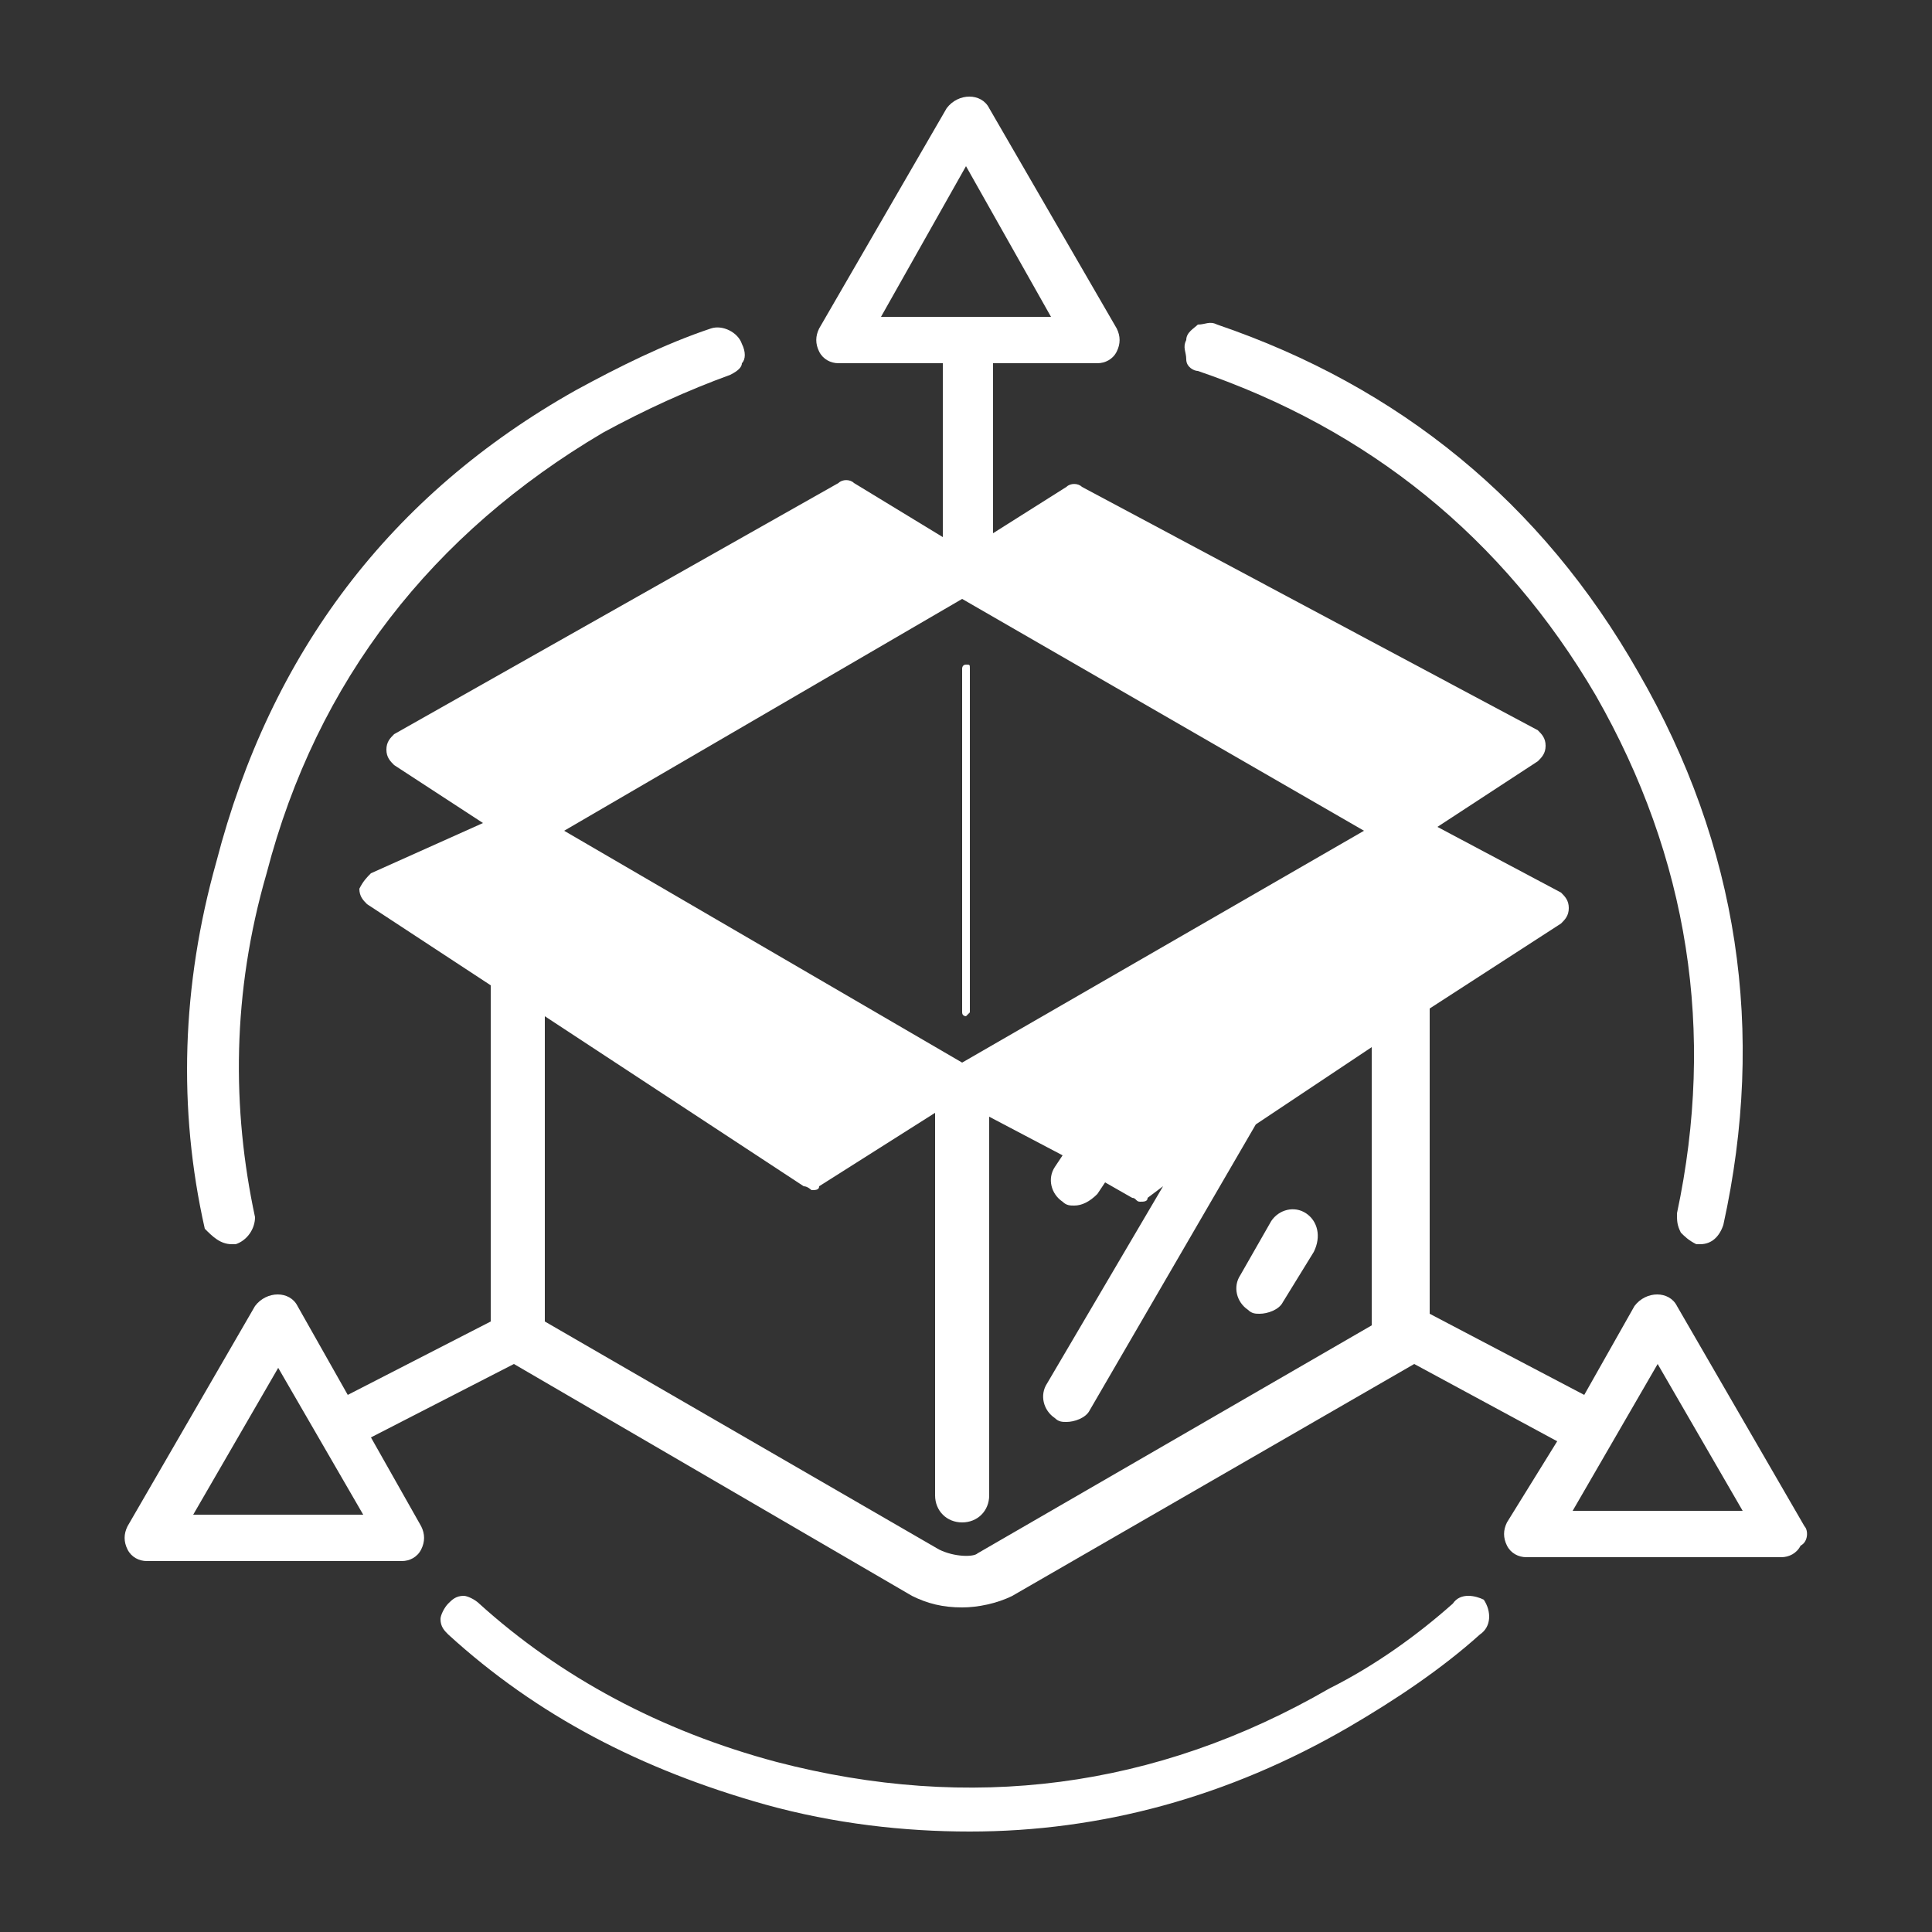
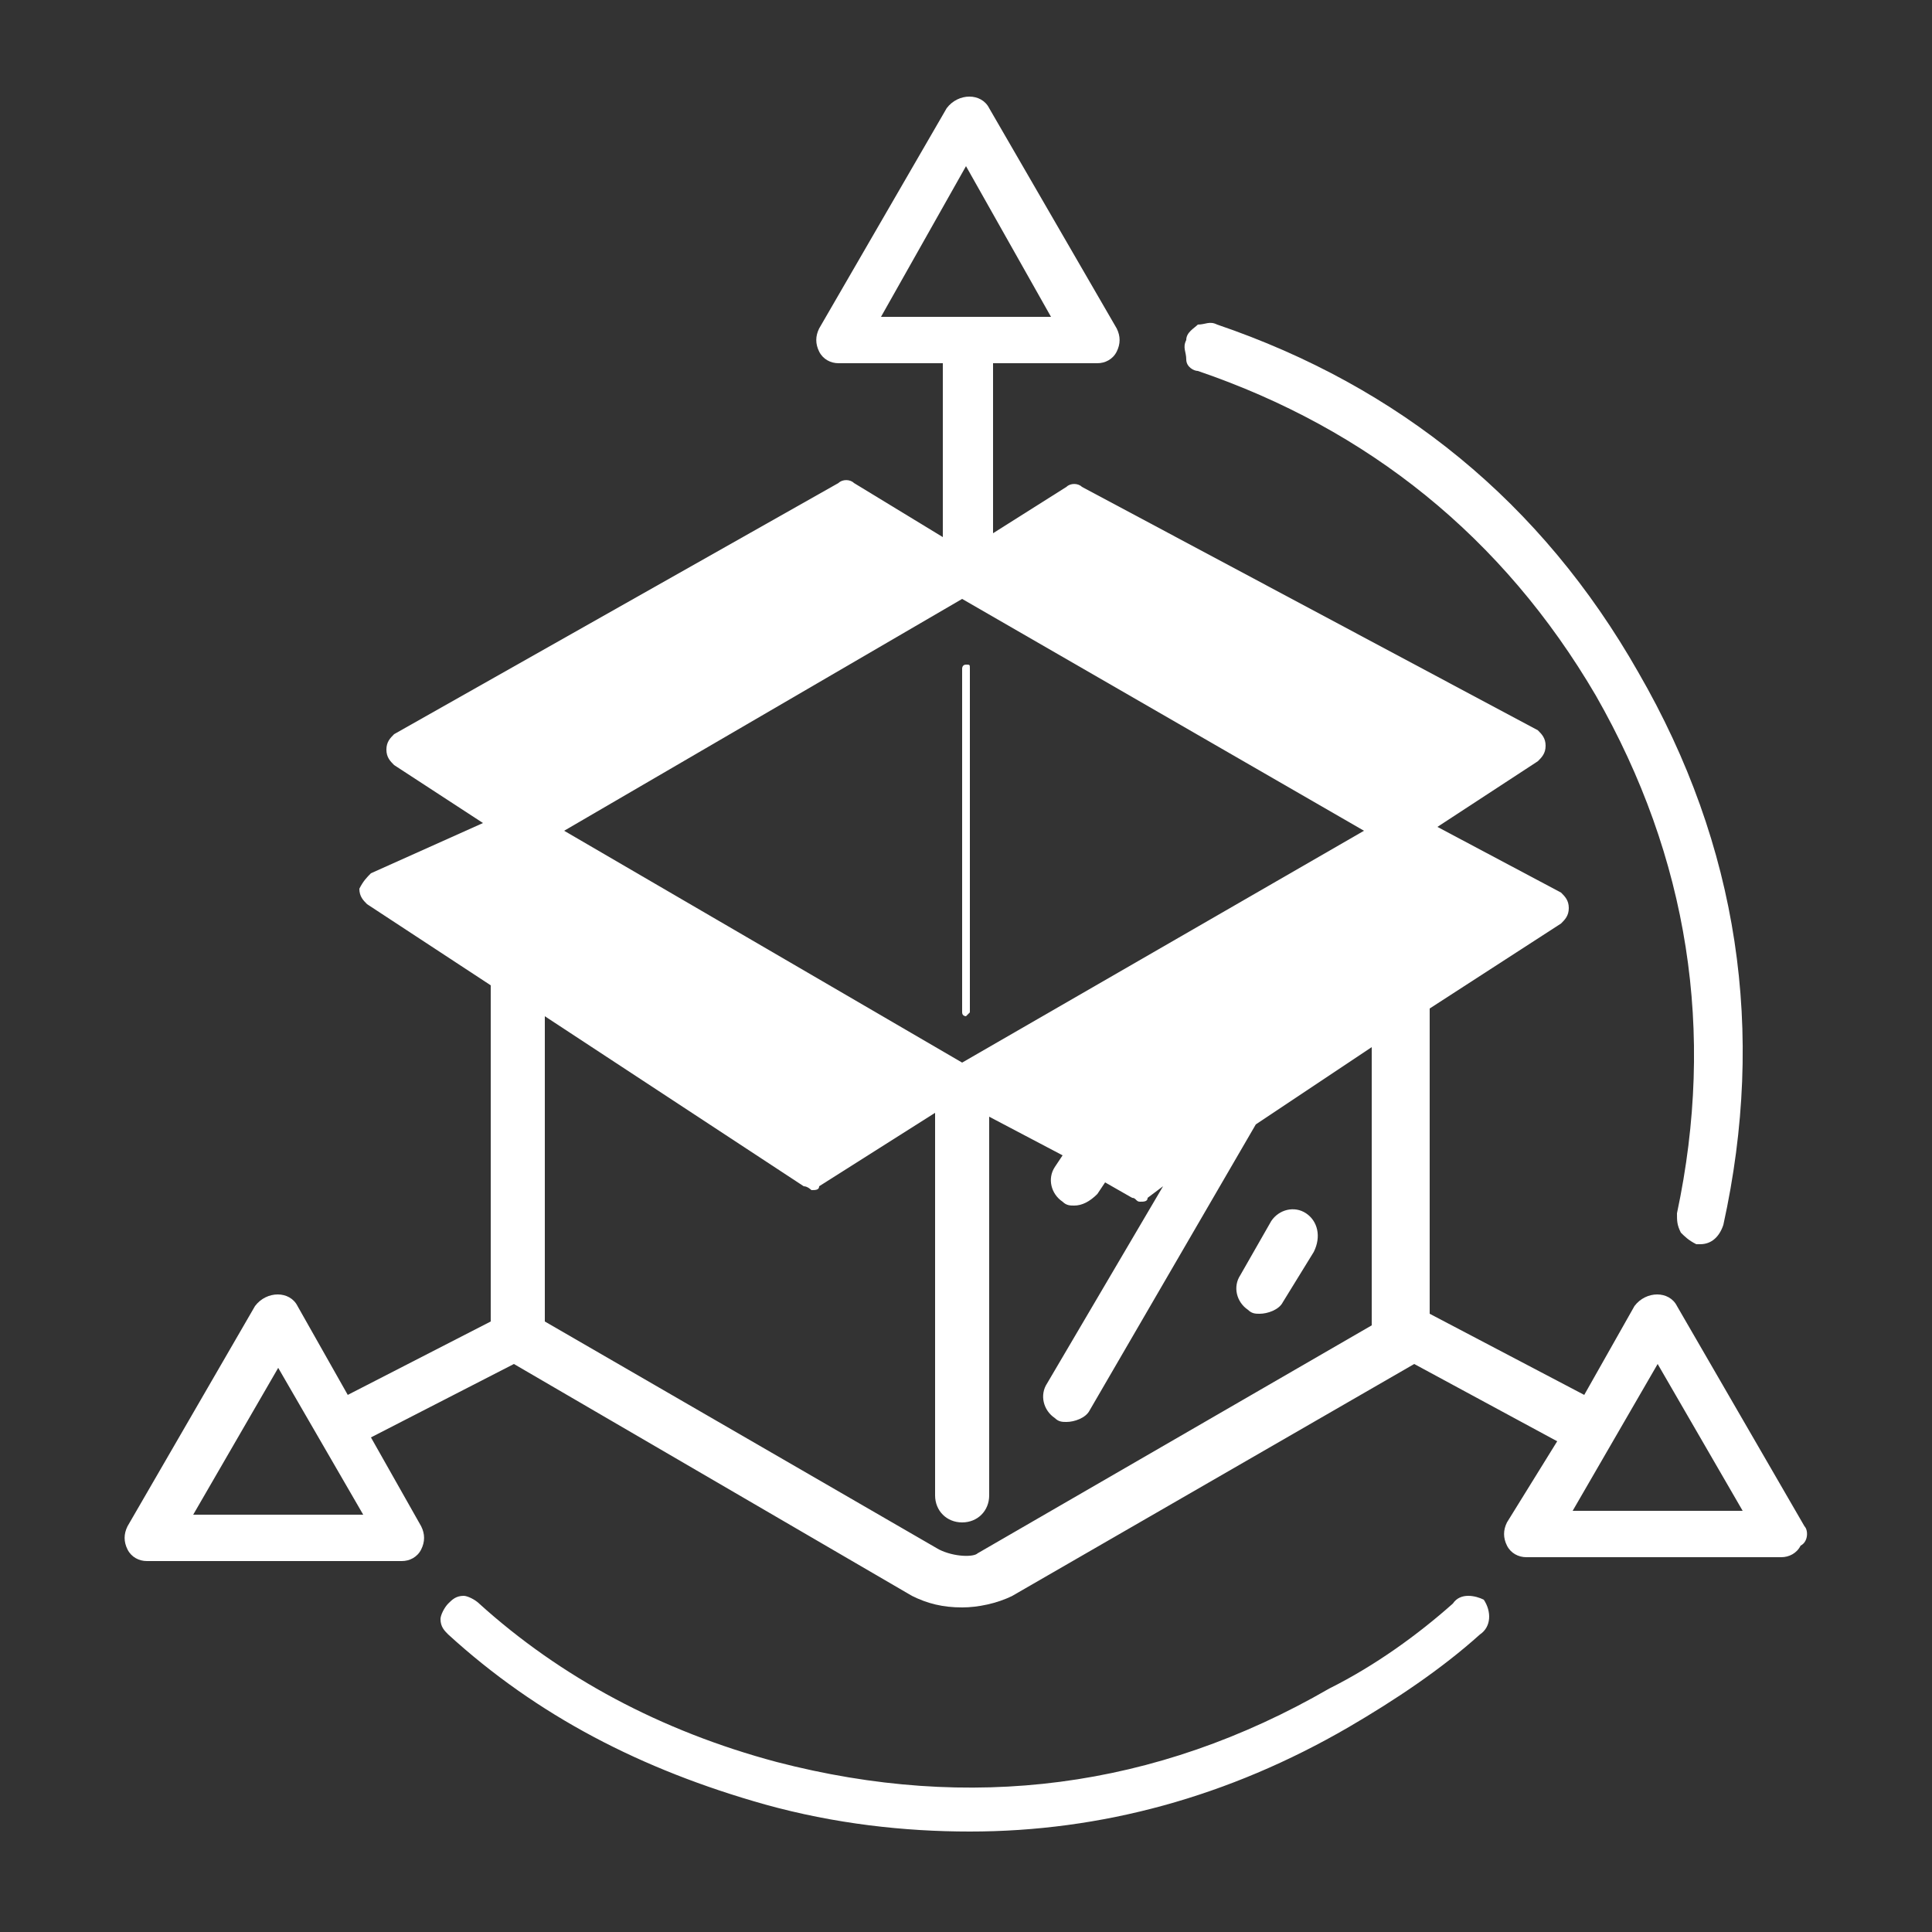
<svg xmlns="http://www.w3.org/2000/svg" version="1.1" id="Calque_1" x="0px" y="0px" viewBox="0 0 50 50" style="enable-background:new 0 0 50 50;" xml:space="preserve">
  <rect x="0" y="0" width="50" height="50" fill="#333333" stroke="none" />
  <style type="text/css">
	.st0{display:none;fill:#020203;}
	.st1{fill:#FFFFFF;}
</style>
-   <rect x="2.5" y="2.5" class="st0" width="45" height="45" />
  <g>
    <path class="st1" d="M31,9.6c4.4,1.5,7.9,4.3,10.3,8.4c2.4,4.2,3.1,8.7,2.1,13.4c0,0.2,0,0.3,0.1,0.5c0.1,0.1,0.2,0.2,0.4,0.3   c0,0,0.1,0,0.1,0c0.3,0,0.5-0.2,0.6-0.5c1.1-5,0.4-9.8-2.2-14.3c-2.5-4.4-6.2-7.4-10.9-9c-0.2-0.1-0.3,0-0.5,0   c-0.1,0.1-0.3,0.2-0.3,0.4c-0.1,0.2,0,0.3,0,0.5C30.7,9.5,30.9,9.6,31,9.6z" />
    <path class="st1" d="M37.6,41.5c-0.9,0.8-2,1.6-3.2,2.2c-4.5,2.6-9.3,3.2-14.3,1.9c-3-0.8-5.6-2.2-7.7-4.1   c-0.1-0.1-0.3-0.2-0.4-0.2c-0.2,0-0.3,0.1-0.4,0.2c-0.1,0.1-0.2,0.3-0.2,0.4c0,0.2,0.1,0.3,0.2,0.4c2.3,2.1,5,3.5,8.2,4.4   c1.8,0.5,3.6,0.7,5.3,0.7c3.4,0,6.7-0.9,9.8-2.7c1.2-0.7,2.4-1.5,3.4-2.4c0.3-0.2,0.3-0.6,0.1-0.9C38.2,41.3,37.8,41.2,37.6,41.5z" />
-     <path class="st1" d="M6,32.2c0,0,0.1,0,0.1,0c0.3-0.1,0.5-0.4,0.5-0.7c-0.6-2.8-0.6-5.8,0.3-8.9c1.3-5,4.3-8.8,8.7-11.4   c1.1-0.6,2.2-1.1,3.3-1.5c0.2-0.1,0.3-0.2,0.3-0.3c0.1-0.1,0.1-0.3,0-0.5c-0.1-0.3-0.5-0.5-0.8-0.4c-1.2,0.4-2.4,1-3.5,1.6   c-4.8,2.7-7.9,6.8-9.3,12.2c-0.9,3.2-1,6.4-0.3,9.5C5.5,32,5.7,32.2,6,32.2z" />
    <path class="st1" d="M46.7,39.5l-3.3-5.7c-0.2-0.4-0.8-0.4-1.1,0L41,36.1L37,34v-7.9l3.4-2.2c0.1-0.1,0.2-0.2,0.2-0.4   c0-0.2-0.1-0.3-0.2-0.4l-3.2-1.7l2.6-1.7c0.1-0.1,0.2-0.2,0.2-0.4c0-0.2-0.1-0.3-0.2-0.4L28,12.6c-0.1-0.1-0.3-0.1-0.4,0l-1.9,1.2   V9.4h2.7c0.2,0,0.4-0.1,0.5-0.3c0.1-0.2,0.1-0.4,0-0.6l-3.3-5.7c-0.2-0.4-0.8-0.4-1.1,0l-3.3,5.7c-0.1,0.2-0.1,0.4,0,0.6   c0.1,0.2,0.3,0.3,0.5,0.3h2.7v4.5l-2.3-1.4c-0.1-0.1-0.3-0.1-0.4,0L10.2,19c-0.1,0.1-0.2,0.2-0.2,0.4c0,0.2,0.1,0.3,0.2,0.4   l2.3,1.5l-2.9,1.3c-0.1,0.1-0.2,0.2-0.3,0.4c0,0.2,0.1,0.3,0.2,0.4l3.2,2.1v8.7L9,36.1l-1.3-2.3c-0.2-0.4-0.8-0.4-1.1,0l-3.3,5.7   c-0.1,0.2-0.1,0.4,0,0.6s0.3,0.3,0.5,0.3h0l6.6,0c0.2,0,0.4-0.1,0.5-0.3c0.1-0.2,0.1-0.4,0-0.6l-1.3-2.3l3.7-1.9l10.3,6   c0.4,0.2,0.8,0.3,1.3,0.3c0.4,0,0.9-0.1,1.3-0.3l10.4-6l3.7,2L39,39.4c-0.1,0.2-0.1,0.4,0,0.6c0.1,0.2,0.3,0.3,0.5,0.3l6.6,0   c0.2,0,0.4-0.1,0.5-0.3C46.8,39.9,46.8,39.6,46.7,39.5z M24.3,40.1l-10.2-5.9v-7.9l6.7,4.4c0.1,0,0.2,0.1,0.2,0.1   c0.1,0,0.2,0,0.2-0.1l3-1.9v9.9c0,0.4,0.3,0.7,0.7,0.7c0.4,0,0.7-0.3,0.7-0.7v-9.8l1.9,1l-0.2,0.3c-0.2,0.3-0.1,0.7,0.2,0.9   c0.1,0.1,0.2,0.1,0.3,0.1c0.2,0,0.4-0.1,0.6-0.3l0.2-0.3l0.7,0.4c0.1,0,0.1,0.1,0.2,0.1c0.1,0,0.2,0,0.2-0.1l0.4-0.3l-3,5.1   c-0.2,0.3-0.1,0.7,0.2,0.9c0.1,0.1,0.2,0.1,0.3,0.1c0.2,0,0.5-0.1,0.6-0.3l4.3-7.4l3-2v7.2l-10.2,5.9   C25.2,40.3,24.7,40.3,24.3,40.1z M9.4,39.2l-4.4,0l2.2-3.8L9.4,39.2z M27.2,8.2h-4.4L25,4.3L27.2,8.2z M24.9,27.5l-10.3-6l10.3-6   l10.4,6L24.9,27.5z M42.9,35.3l2.2,3.8l-4.4,0L42.9,35.3z M46.1,40.2L46.1,40.2L46.1,40.2L46.1,40.2z" />
    <path class="st1" d="M33.8,31.4c-0.3-0.2-0.7-0.1-0.9,0.2L32.1,33c-0.2,0.3-0.1,0.7,0.2,0.9c0.1,0.1,0.2,0.1,0.3,0.1   c0.2,0,0.5-0.1,0.6-0.3l0.8-1.3C34.2,32,34.1,31.6,33.8,31.4z" />
    <path class="st1" d="M25,17.2c-0.1,0-0.1,0.1-0.1,0.1v8.9c0,0.1,0.1,0.1,0.1,0.1s0.1-0.1,0.1-0.1v-8.9C25.1,17.2,25.1,17.2,25,17.2   z" />
  </g>
</svg>